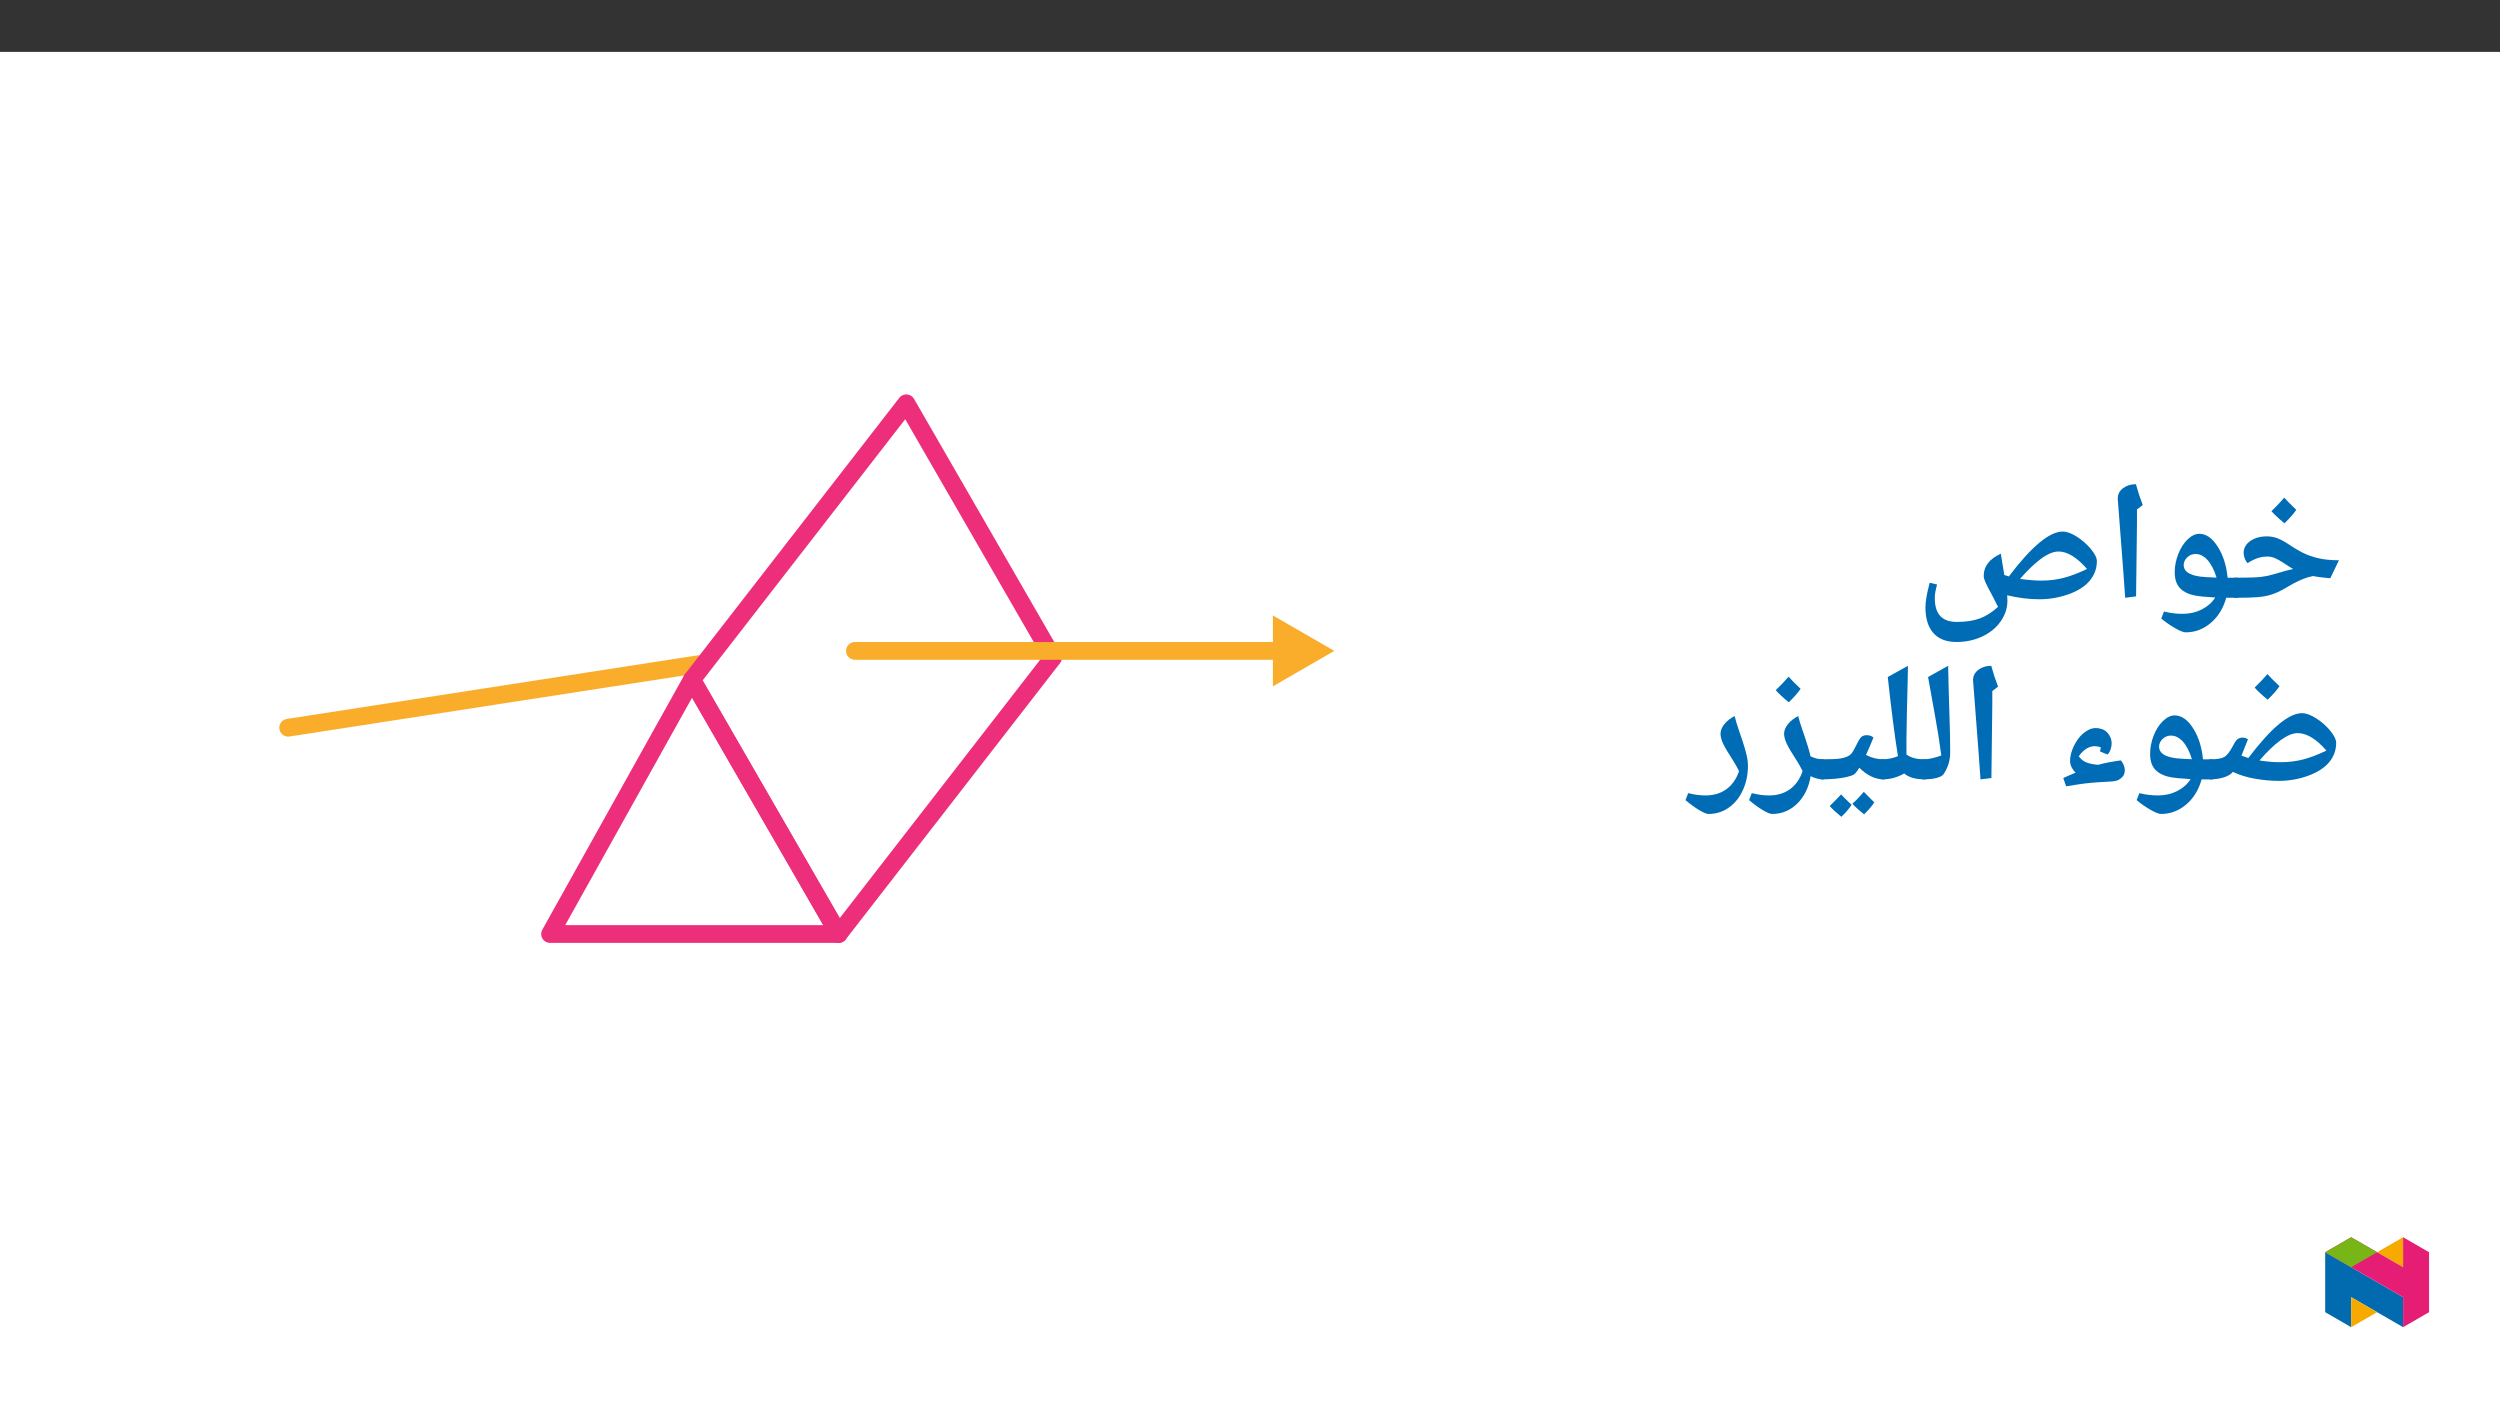
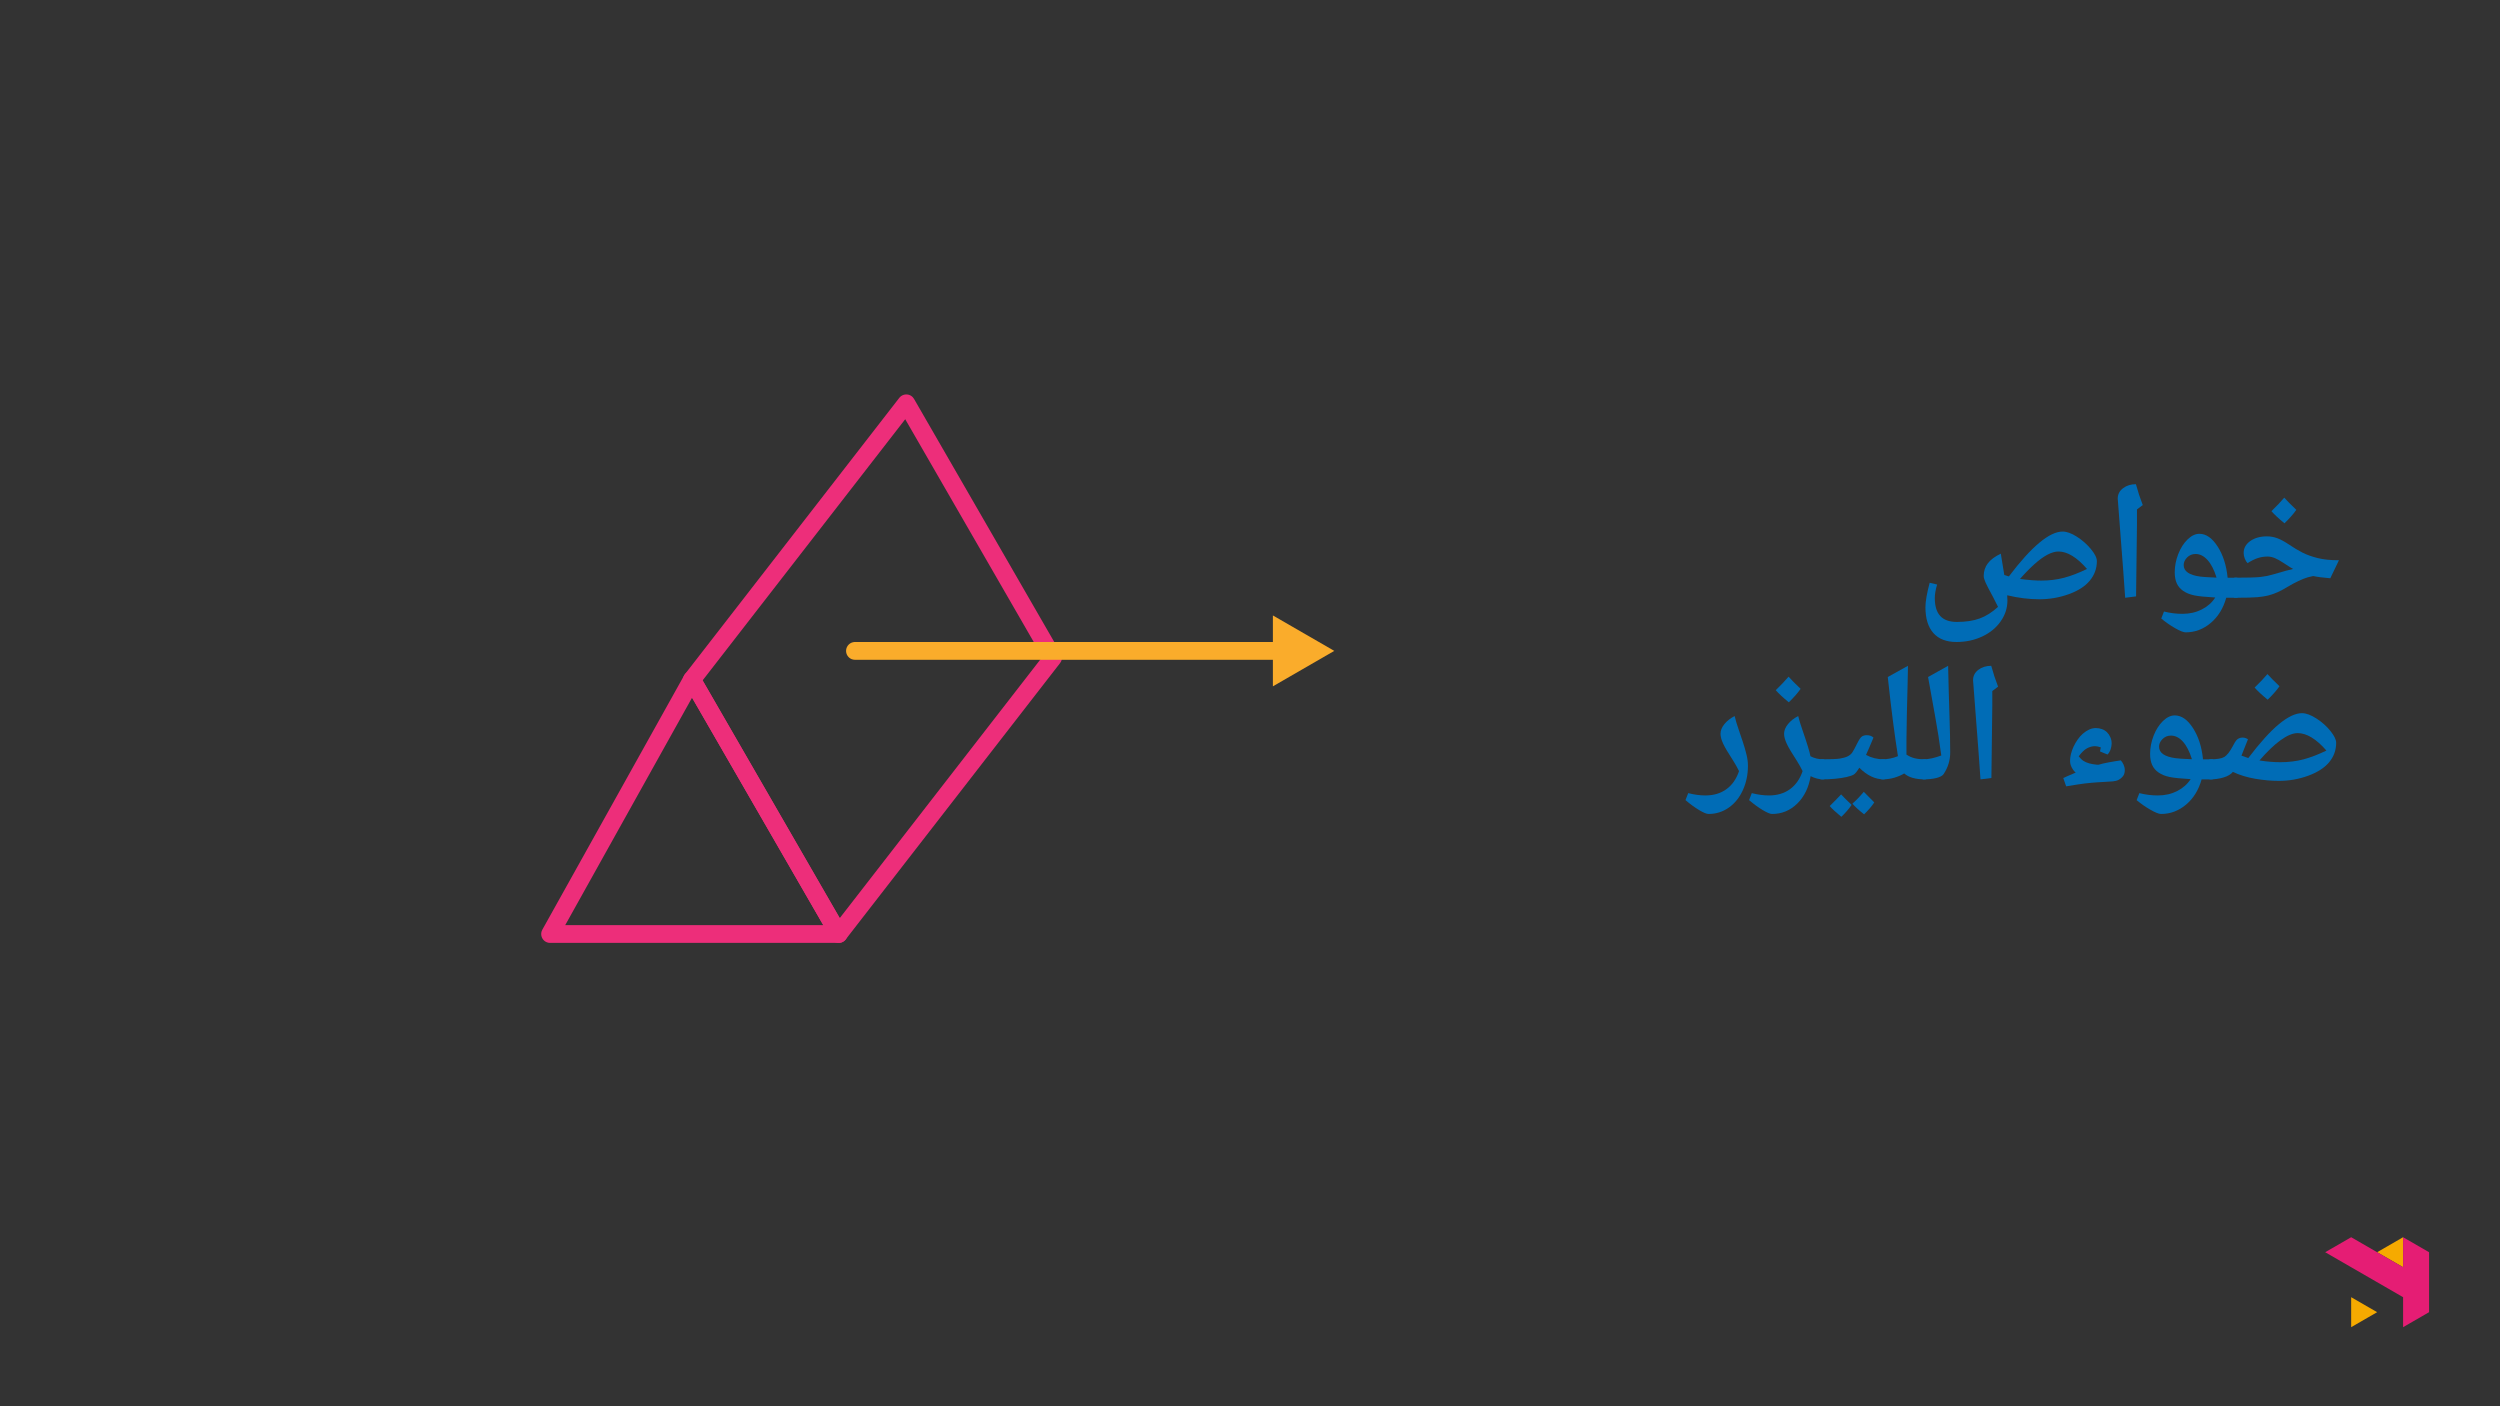
<svg xmlns="http://www.w3.org/2000/svg" xmlns:xlink="http://www.w3.org/1999/xlink" viewBox="0 0 960 540" version="1.1">
  <rect x="0" y="0" width="960" height="540" fill="#333333" stroke="none" />
  <defs>
    <g>
      <symbol overflow="visible" id="glyph0-0">
        <path style="stroke:none;" d="M 6.125 -46.406 L 32.812 -46.406 L 32.812 0 L 6.125 0 Z M 9.422 -3.297 L 29.516 -3.297 L 29.516 -43.094 L 9.422 -43.094 Z M 9.422 -3.297 " />
      </symbol>
      <symbol overflow="visible" id="glyph0-1">
        <path style="stroke:none;" d="M 0 -0.578 C -0.363 -0.578 -0.547 -0.754 -0.547 -1.109 L -0.547 -7.75 C -0.547 -8.102 -0.363 -8.281 0 -8.281 C 4.781 -8.281 8.008 -8.367 9.688 -8.547 C 11.375 -8.734 12.969 -9.047 14.469 -9.484 C 18.219 -10.609 20.852 -11.328 22.375 -11.641 L 21.141 -12.344 L 18.828 -13.844 C 17.453 -14.77 16.289 -15.426 15.344 -15.812 C 14.406 -16.207 13.469 -16.406 12.531 -16.406 C 11.238 -16.406 10 -16.211 8.812 -15.828 C 7.633 -15.453 6.316 -14.801 4.859 -13.875 C 4.473 -14.25 4.125 -14.816 3.812 -15.578 C 3.508 -16.336 3.359 -17.07 3.359 -17.781 C 3.359 -19.633 4.203 -21.16 5.891 -22.359 C 7.586 -23.555 9.727 -24.156 12.312 -24.156 C 13.688 -24.156 15.016 -23.914 16.297 -23.438 C 17.578 -22.957 19.02 -22.18 20.625 -21.109 C 22.57 -19.797 24.363 -18.723 26 -17.891 C 27.645 -17.066 29.582 -16.375 31.812 -15.812 C 34.051 -15.258 36.766 -14.984 39.953 -14.984 L 36.625 -8.062 C 33.707 -8.312 31.52 -8.598 30.062 -8.922 L 28 -8.438 C 25.812 -7.781 23.219 -6.555 20.219 -4.766 C 18.863 -3.93 17.566 -3.238 16.328 -2.688 C 15.086 -2.145 13.895 -1.727 12.75 -1.438 C 11.613 -1.156 10.223 -0.941 8.578 -0.797 C 6.941 -0.648 4.082 -0.578 0 -0.578 Z M 18.719 -28.906 Z M 20.75 3.75 Z M 23.578 -34.344 C 22.547 -32.844 21.035 -31.117 19.047 -29.172 C 16.91 -30.898 15.238 -32.453 14.031 -33.828 C 16.02 -35.754 17.66 -37.484 18.953 -39.016 C 19.879 -37.953 21.422 -36.395 23.578 -34.344 Z M 19.047 -28.531 Z M 18.984 -40.594 Z M 18.984 -40.594 " />
      </symbol>
      <symbol overflow="visible" id="glyph0-2">
        <path style="stroke:none;" d="M 32.281 -0.578 L 28.281 -0.578 C 27.156 3.461 25.172 6.688 22.328 9.094 C 19.484 11.5 16.273 12.703 12.703 12.703 C 11.867 12.703 10.504 12.16 8.609 11.078 C 6.723 9.992 4.961 8.766 3.328 7.391 L 4.375 4.703 C 6.688 5.297 9.055 5.594 11.484 5.594 C 14.234 5.594 16.711 5.023 18.922 3.891 C 21.141 2.754 22.852 1.234 24.062 -0.672 C 20.332 -0.879 17.633 -1.156 15.969 -1.5 C 14.312 -1.852 12.91 -2.422 11.766 -3.203 C 10.629 -3.984 9.801 -4.957 9.281 -6.125 C 8.758 -7.289 8.5 -8.695 8.5 -10.344 C 8.5 -12.719 8.953 -15.062 9.859 -17.375 C 10.773 -19.695 11.973 -21.57 13.453 -23 C 14.93 -24.426 16.438 -25.141 17.969 -25.141 C 20.551 -25.141 22.891 -23.508 24.984 -20.25 C 27.078 -16.988 28.352 -13 28.812 -8.281 L 32.281 -8.281 C 32.633 -8.281 32.812 -8.102 32.812 -7.75 L 32.812 -1.109 C 32.812 -0.754 32.633 -0.578 32.281 -0.578 Z M 16.5 -17.391 C 15.227 -17.391 14.148 -16.945 13.266 -16.062 C 12.379 -15.176 11.938 -14.203 11.938 -13.141 C 11.938 -10.742 14.07 -9.266 18.344 -8.703 C 19.27 -8.566 21.344 -8.438 24.562 -8.312 C 23.656 -11.258 22.504 -13.508 21.109 -15.062 C 19.711 -16.613 18.176 -17.391 16.5 -17.391 Z M 17.609 -29.891 Z M 14.281 15.875 Z M 17.297 -39.109 Z M 17.297 -39.109 " />
      </symbol>
      <symbol overflow="visible" id="glyph0-3">
        <path style="stroke:none;" d="M 12.375 -29.047 L 12.031 -1.109 L 7.844 -0.578 L 7.109 -10.891 L 4.984 -38.656 C 4.984 -40.281 5.66 -41.609 7.016 -42.641 C 8.367 -43.672 10.02 -44.188 11.969 -44.188 C 12.707 -41.445 13.582 -38.781 14.594 -36.188 L 12.375 -34.5 Z M 9.203 -47.359 Z M 9.812 3.75 Z M 9.812 3.75 " />
      </symbol>
      <symbol overflow="visible" id="glyph0-4">
        <path style="stroke:none;" d="M 16.344 16.406 C 12.445 16.406 9.484 15.258 7.453 12.969 C 5.422 10.688 4.406 7.379 4.406 3.047 C 4.406 0.867 4.945 -2.258 6.031 -6.344 L 8.891 -5.656 C 8.297 -3.688 8 -1.957 8 -0.469 C 8 2.613 8.695 4.91 10.094 6.422 C 11.488 7.941 13.625 8.703 16.5 8.703 C 19.926 8.703 22.836 8.258 25.234 7.375 C 27.641 6.5 29.988 5.016 32.281 2.922 L 30.438 -0.734 C 28.938 -3.484 27.953 -5.383 27.484 -6.438 C 27.016 -7.5 26.781 -8.336 26.781 -8.953 C 26.781 -10.797 27.312 -12.414 28.375 -13.812 C 29.438 -15.207 31.098 -16.441 33.359 -17.516 C 33.398 -17.266 33.438 -17.008 33.469 -16.75 C 33.5 -16.5 33.906 -14.023 34.688 -9.328 L 36.438 -8.766 C 45.133 -20.254 52.02 -26 57.094 -26 C 58.664 -26 60.477 -25.348 62.531 -24.047 C 64.582 -22.742 66.379 -21.164 67.922 -19.312 C 69.461 -17.457 70.234 -15.906 70.234 -14.656 C 70.234 -11.844 69.328 -9.344 67.516 -7.156 C 65.711 -4.969 63.004 -3.227 59.391 -1.938 C 55.785 -0.645 52.047 0 48.172 0 C 44.203 0 40.078 -0.508 35.797 -1.531 L 35.891 0.469 C 35.891 3.352 35.02 6.031 33.281 8.5 C 31.551 10.977 29.18 12.914 26.172 14.312 C 23.172 15.707 19.895 16.406 16.344 16.406 Z M 48.812 -7.172 C 51.945 -7.172 54.879 -7.531 57.609 -8.25 C 60.336 -8.969 63.285 -10.098 66.453 -11.641 C 62.566 -16.109 58.91 -18.344 55.484 -18.344 C 54.211 -18.344 52.797 -17.93 51.234 -17.109 C 49.68 -16.285 47.988 -15.047 46.156 -13.391 C 44.332 -11.742 42.52 -9.883 40.719 -7.812 C 43.895 -7.383 46.594 -7.172 48.812 -7.172 Z M 43.266 -30.75 Z M 52.656 4.953 Z M 52.656 4.953 " />
      </symbol>
      <symbol overflow="visible" id="glyph0-5">
        <path style="stroke:none;" d="M 12.438 -16.625 C 13.156 -16.625 13.832 -16.406 14.469 -15.969 L 11.969 -9.688 L 14.594 -8.766 C 19.125 -14.723 23.07 -19.082 26.438 -21.844 C 29.801 -24.613 32.723 -26 35.203 -26 C 36.805 -26 38.676 -25.305 40.812 -23.922 C 42.945 -22.535 44.734 -20.938 46.172 -19.125 C 47.617 -17.312 48.344 -15.82 48.344 -14.656 C 48.344 -11.82 47.445 -9.328 45.656 -7.172 C 43.863 -5.016 41.172 -3.281 37.578 -1.969 C 33.984 -0.656 30.227 0 26.312 0 C 23.438 0 20.422 -0.27 17.266 -0.812 C 14.109 -1.352 11.242 -2.234 8.672 -3.453 C 7.941 -2.523 6.75 -1.812 5.094 -1.312 C 3.438 -0.82 1.738 -0.578 0 -0.578 C -0.363 -0.578 -0.547 -0.754 -0.547 -1.109 L -0.547 -7.75 C -0.547 -8.102 -0.363 -8.281 0 -8.281 C 2.582 -8.281 4.367 -8.578 5.359 -9.172 C 6.359 -9.766 7.406 -11.066 8.5 -13.078 L 9.484 -14.859 C 10.16 -16.035 11.145 -16.625 12.438 -16.625 Z M 26.953 -7.172 C 30.078 -7.172 33.004 -7.531 35.734 -8.25 C 38.461 -8.969 41.414 -10.098 44.594 -11.641 C 40.695 -16.109 37.023 -18.344 33.578 -18.344 C 31.672 -18.344 29.457 -17.422 26.938 -15.578 C 24.426 -13.742 21.742 -11.164 18.891 -7.844 L 19.078 -7.812 C 21.766 -7.383 24.391 -7.172 26.953 -7.172 Z M 22.25 -30.75 Z M 31.297 3.75 Z M 26.578 -36.344 C 25.547 -34.844 24.035 -33.117 22.047 -31.172 C 19.91 -32.898 18.238 -34.453 17.031 -35.828 C 19.02 -37.754 20.66 -39.484 21.953 -41.016 C 22.879 -39.953 24.422 -38.395 26.578 -36.344 Z M 22.047 -30.531 Z M 21.984 -42.594 Z M 21.984 -42.594 " />
      </symbol>
      <symbol overflow="visible" id="glyph0-6">
        <path style="stroke:none;" d="M 4.406 -1.109 C 5.195 -1.473 6.035 -1.844 6.922 -2.219 C 7.641 -2.562 8.391 -2.879 9.172 -3.172 C 8.766 -3.516 8.426 -3.895 8.156 -4.312 C 7.801 -4.82 7.52 -5.359 7.312 -5.922 C 7.113 -6.484 7.016 -7.07 7.016 -7.688 C 7.016 -8.551 7.133 -9.457 7.375 -10.406 C 7.625 -11.363 7.961 -12.301 8.391 -13.219 C 8.828 -14.133 9.344 -15.02 9.938 -15.875 C 10.531 -16.738 11.203 -17.492 11.953 -18.141 C 12.703 -18.785 13.488 -19.301 14.312 -19.688 C 15.133 -20.082 16.004 -20.281 16.922 -20.281 C 17.742 -20.281 18.523 -20.145 19.266 -19.875 C 20.004 -19.613 20.645 -19.219 21.188 -18.688 C 21.727 -18.164 22.16 -17.531 22.484 -16.781 C 22.816 -16.039 22.984 -15.227 22.984 -14.344 C 22.984 -13.688 22.859 -12.969 22.609 -12.188 C 22.367 -11.406 21.973 -10.719 21.422 -10.125 C 20.848 -10.332 20.32 -10.539 19.844 -10.75 C 19.375 -10.969 18.926 -11.16 18.5 -11.328 C 18.562 -11.586 18.613 -11.82 18.656 -12.031 C 18.695 -12.238 18.742 -12.461 18.797 -12.703 L 18.828 -12.859 C 17.992 -13.172 17.238 -13.328 16.562 -13.328 C 15.551 -13.328 14.523 -13.047 13.484 -12.484 C 12.453 -11.922 11.406 -10.898 10.344 -9.422 C 10.957 -8.641 11.57 -8.051 12.188 -7.656 C 12.801 -7.27 13.531 -6.957 14.375 -6.719 C 15.219 -6.488 16.191 -6.32 17.297 -6.219 C 17.484 -6.219 17.688 -6.207 17.906 -6.188 C 18.426 -6.332 18.984 -6.484 19.578 -6.641 C 20.336 -6.805 21.117 -6.969 21.922 -7.125 C 22.734 -7.281 23.535 -7.422 24.328 -7.547 C 25.117 -7.68 25.844 -7.789 26.5 -7.875 C 26.883 -7.469 27.234 -6.926 27.547 -6.25 C 27.867 -5.57 28.031 -4.883 28.031 -4.188 C 28.031 -3.156 27.789 -2.348 27.312 -1.766 C 26.832 -1.18 26.289 -0.727 25.688 -0.406 C 25.082 -0.094 24.336 0.102 23.453 0.188 C 22.223 0.27 21.141 0.336 20.203 0.391 C 19.266 0.441 18.391 0.492 17.578 0.547 C 16.773 0.609 15.984 0.672 15.203 0.734 C 14.422 0.797 13.566 0.883 12.641 1 C 11.723 1.113 10.691 1.258 9.547 1.438 C 8.41 1.625 7.066 1.844 5.516 2.094 Z M 15.266 -25.047 Z M 16.656 5.266 Z M 16.656 5.266 " />
      </symbol>
      <symbol overflow="visible" id="glyph0-7">
        <path style="stroke:none;" d="M 1.781 -39.891 L 9.484 -44.188 C 9.641 -37.031 9.812 -30.688 10 -25.156 C 10.188 -19.625 10.281 -14.867 10.281 -10.891 C 10.281 -7.898 9.438 -5.141 7.75 -2.609 C 7.32 -1.973 6.398 -1.473 4.984 -1.109 C 3.566 -0.754 1.906 -0.578 0 -0.578 C -0.363 -0.578 -0.547 -0.754 -0.547 -1.109 L -0.547 -7.75 C -0.547 -8.102 -0.363 -8.281 0 -8.281 C 1.945 -8.281 4.234 -8.77 6.859 -9.75 C 6.516 -12.301 6.148 -14.828 5.766 -17.328 C 5.391 -19.828 4.062 -27.348 1.781 -39.891 Z M 5.141 -47.359 Z M 7.484 3.75 Z M 7.484 3.75 " />
      </symbol>
      <symbol overflow="visible" id="glyph0-8">
        <path style="stroke:none;" d="M 0 -0.578 C -0.363 -0.578 -0.547 -0.754 -0.547 -1.109 L -0.547 -7.75 C -0.547 -8.102 -0.363 -8.281 0 -8.281 C 2.07 -8.281 4.094 -8.68 6.062 -9.484 C 4.75 -17.742 3.445 -27.879 2.156 -39.891 L 9.906 -44.188 L 9.781 -37.547 C 9.539 -29.234 9.391 -21.969 9.328 -15.75 L 9.328 -10.094 C 10.305 -9.438 11.359 -8.969 12.484 -8.688 C 13.617 -8.414 14.938 -8.281 16.438 -8.281 C 16.82 -8.281 17.016 -8.102 17.016 -7.75 L 17.016 -1.109 C 17.016 -0.754 16.82 -0.578 16.438 -0.578 C 12.82 -0.578 10.164 -1.336 8.469 -2.859 C 7.477 -2.242 6.242 -1.707 4.766 -1.25 C 3.285 -0.801 1.695 -0.578 0 -0.578 Z M 5.141 -47.359 Z M 7.969 3.75 Z M 7.969 3.75 " />
      </symbol>
      <symbol overflow="visible" id="glyph0-9">
        <path style="stroke:none;" d="M 0 -0.578 C -0.363 -0.578 -0.547 -0.754 -0.547 -1.109 L -0.547 -7.75 C -0.547 -8.102 -0.363 -8.281 0 -8.281 C 3.488 -8.281 5.852 -8.375 7.094 -8.562 C 8.332 -8.758 9.332 -9.047 10.094 -9.422 C 10.852 -9.805 11.43 -10.285 11.828 -10.859 C 12.234 -11.43 12.883 -12.625 13.781 -14.438 C 14.477 -15.852 15.078 -16.723 15.578 -17.047 C 16.086 -17.379 16.703 -17.547 17.422 -17.547 C 18.484 -17.547 19.344 -17.238 20 -16.625 C 18.832 -13.789 17.879 -11.57 17.141 -9.969 C 19.211 -8.844 21.5 -8.281 24 -8.281 C 24.352 -8.281 24.531 -8.102 24.531 -7.75 L 24.531 -1.109 C 24.531 -0.754 24.352 -0.578 24 -0.578 C 20.695 -0.578 17.551 -2.066 14.562 -5.047 C 13.719 -3.648 13.016 -2.781 12.453 -2.438 C 11.891 -2.102 10.969 -1.785 9.688 -1.484 C 8.414 -1.191 6.938 -0.969 5.25 -0.812 C 3.57 -0.656 1.82 -0.578 0 -0.578 Z M 14.062 -22.344 Z M 12.281 3.75 Z M 11.609 9.219 C 10.535 10.801 9.219 12.328 7.656 13.797 C 5.551 12.055 4.066 10.68 3.203 9.672 L 5.516 7.344 L 7.578 5.188 C 8.148 5.844 9.492 7.188 11.609 9.219 Z M 20.312 8.266 C 19.445 9.617 18.145 11.145 16.406 12.844 C 14.477 11.332 12.977 9.969 11.906 8.75 C 13.281 7.562 14.738 6.047 16.281 4.203 C 16.531 4.484 17.875 5.836 20.312 8.266 Z M 11.969 4.203 Z M 11.938 14.422 Z M 11.938 9.344 Z M 11.938 9.344 " />
      </symbol>
      <symbol overflow="visible" id="glyph0-10">
        <path style="stroke:none;" d="M 26.781 -1.109 C 26.781 -0.754 26.602 -0.578 26.25 -0.578 C 24.688 -0.578 23.078 -0.988 21.422 -1.812 C 20.723 2.508 19.02 6.008 16.312 8.688 C 13.602 11.363 10.379 12.703 6.641 12.703 C 5.891 12.703 4.695 12.211 3.062 11.234 C 1.426 10.266 -0.332 8.984 -2.219 7.391 L -1.172 4.703 C 1.148 5.297 3.348 5.594 5.422 5.594 C 8.617 5.594 11.316 4.785 13.516 3.172 C 15.723 1.566 17.332 -0.738 18.344 -3.75 C 17.688 -5.102 16.945 -6.426 16.125 -7.719 C 14.176 -10.695 12.875 -12.906 12.219 -14.344 C 11.562 -15.781 11.234 -17.031 11.234 -18.094 C 11.234 -19.344 11.734 -20.582 12.734 -21.812 C 13.742 -23.051 15.051 -24.078 16.656 -24.891 C 17.062 -23.234 17.562 -21.57 18.156 -19.906 C 20.039 -14.469 21.109 -10.984 21.359 -9.453 C 22.879 -8.672 24.508 -8.281 26.25 -8.281 C 26.602 -8.281 26.781 -8.102 26.781 -7.75 Z M 12.766 -29.641 Z M 6.562 15.875 Z M 17.578 -35.344 C 16.547 -33.844 15.035 -32.117 13.047 -30.172 C 10.91 -31.898 9.238 -33.453 8.031 -34.828 C 10.02 -36.754 11.66 -38.484 12.953 -40.016 C 13.879 -38.953 15.422 -37.395 17.578 -35.344 Z M 13.047 -29.531 Z M 12.984 -41.594 Z M 12.984 -41.594 " />
      </symbol>
      <symbol overflow="visible" id="glyph0-11">
        <path style="stroke:none;" d="M 6.641 12.703 C 5.891 12.703 4.695 12.211 3.062 11.234 C 1.426 10.266 -0.332 8.984 -2.219 7.391 L -1.172 4.703 C 1.148 5.297 3.348 5.594 5.422 5.594 C 8.617 5.594 11.316 4.785 13.516 3.172 C 15.723 1.566 17.332 -0.738 18.344 -3.75 C 17.688 -5.102 16.945 -6.426 16.125 -7.719 C 14.176 -10.695 12.875 -12.906 12.219 -14.344 C 11.562 -15.781 11.234 -17.031 11.234 -18.094 C 11.234 -19.344 11.734 -20.582 12.734 -21.812 C 13.742 -23.051 15.051 -24.078 16.656 -24.891 C 17.062 -23.234 17.555 -21.566 18.141 -19.891 C 18.723 -18.223 19.281 -16.57 19.812 -14.938 C 20.352 -13.312 20.812 -11.727 21.188 -10.188 C 21.57 -8.645 21.766 -7.188 21.766 -5.812 C 21.766 -2.406 21.113 0.719 19.812 3.562 C 18.52 6.414 16.719 8.648 14.406 10.266 C 12.102 11.891 9.516 12.703 6.641 12.703 Z M 12.766 -29.641 Z M 6.797 15.875 Z M 6.797 15.875 " />
      </symbol>
    </g>
    <clipPath id="clip1">
-       <path d="M 107.246 251 L 272 251 L 272 283 L 107.246 283 Z M 107.246 251 " />
-     </clipPath>
+       </clipPath>
    <clipPath id="clip2">
      <path d="M 207 257 L 326 257 L 326 362.07 L 207 362.07 Z M 207 257 " />
    </clipPath>
    <clipPath id="clip3">
      <path d="M 262 151.465 L 408 151.465 L 408 362.07 L 262 362.07 Z M 262 151.465 " />
    </clipPath>
    <clipPath id="clip4">
      <path d="M 488 236 L 512.363 236 L 512.363 264 L 488 264 Z M 488 236 " />
    </clipPath>
    <clipPath id="clip5">
-       <path d="M 892.875 480 L 923 480 L 923 509.637 L 892.875 509.637 Z M 892.875 480 " />
-     </clipPath>
+       </clipPath>
    <clipPath id="clip6">
      <path d="M 902 498 L 913 498 L 913 509.637 L 902 509.637 Z M 902 498 " />
    </clipPath>
    <clipPath id="clip7">
      <path d="M 912 475.094 L 923 475.094 L 923 487 L 912 487 Z M 912 475.094 " />
    </clipPath>
    <clipPath id="clip8">
      <path d="M 892.875 475.094 L 932.762 475.094 L 932.762 509.637 L 892.875 509.637 Z M 892.875 475.094 " />
    </clipPath>
    <clipPath id="clip9">
      <path d="M 892.875 475.094 L 913 475.094 L 913 487 L 892.875 487 Z M 892.875 475.094 " />
    </clipPath>
  </defs>
  <g id="surface1">
-     <path style=" stroke:none;fill-rule:nonzero;fill:rgb(100%,100%,100%);fill-opacity:1;" d="M 0 559.926 L 960 559.926 L 960 19.926 L 0 19.926 Z M 0 559.926 " />
    <g clip-path="url(#clip1)" clip-rule="nonzero">
      <path style="fill:none;stroke-width:8.922;stroke-linecap:round;stroke-linejoin:round;stroke:rgb(98%,67.499%,16.899%);stroke-opacity:1;stroke-miterlimit:4;" d="M -0.002 -0.001 L 206.232 31.918 " transform="matrix(0.765,0,0,-0.765,110.658,279.444)" />
    </g>
    <g clip-path="url(#clip2)" clip-rule="nonzero">
      <path style="fill:none;stroke-width:8.922;stroke-linecap:round;stroke-linejoin:round;stroke:rgb(92.899%,17.999%,47.8%);stroke-opacity:1;stroke-miterlimit:4;" d="M 0.001 0.001 L 73.653 -127.669 L -71.195 -127.669 Z M 0.001 0.001 " transform="matrix(0.765,0,0,-0.765,265.698,260.993)" />
    </g>
    <g clip-path="url(#clip3)" clip-rule="nonzero">
      <path style="fill:none;stroke-width:8.922;stroke-linecap:round;stroke-linejoin:round;stroke:rgb(92.899%,17.999%,47.8%);stroke-opacity:1;stroke-miterlimit:4;" d="M -0.001 -0.002 L -73.653 127.668 L 33.96 266.384 L 107.612 138.713 Z M -0.001 -0.002 " transform="matrix(0.765,0,0,-0.765,322.044,358.658)" />
    </g>
    <path style="fill:none;stroke-width:8.922;stroke-linecap:round;stroke-linejoin:round;stroke:rgb(98%,67.499%,16.899%);stroke-opacity:1;stroke-miterlimit:4;" d="M 0.002 0 L 214.994 0 " transform="matrix(0.765,0,0,-0.765,328.303,249.942)" />
    <g clip-path="url(#clip4)" clip-rule="nonzero">
      <path style=" stroke:none;fill-rule:nonzero;fill:rgb(98%,67.499%,16.899%);fill-opacity:1;" d="M 488.789 263.555 L 512.363 249.941 L 488.789 236.328 Z M 488.789 263.555 " />
    </g>
    <g style="fill:rgb(0%,42.354%,71.373%);fill-opacity:1;">
      <use xlink:href="#glyph0-1" x="858.202" y="230.119" />
    </g>
    <g style="fill:rgb(0%,42.354%,71.373%);fill-opacity:1;">
      <use xlink:href="#glyph0-2" x="826.594" y="230.119" />
    </g>
    <g style="fill:rgb(0%,42.354%,71.373%);fill-opacity:1;">
      <use xlink:href="#glyph0-3" x="808.222" y="230.119" />
    </g>
    <g style="fill:rgb(0%,42.354%,71.373%);fill-opacity:1;">
      <use xlink:href="#glyph0-4" x="734.963" y="230.119" />
    </g>
    <g style="fill:rgb(0%,42.354%,71.373%);fill-opacity:1;">
      <use xlink:href="#glyph0-5" x="848.747" y="299.858" />
    </g>
    <g style="fill:rgb(0%,42.354%,71.373%);fill-opacity:1;">
      <use xlink:href="#glyph0-2" x="817.139" y="299.858" />
    </g>
    <g style="fill:rgb(0%,42.354%,71.373%);fill-opacity:1;">
      <use xlink:href="#glyph0-6" x="787.888" y="299.858" />
    </g>
    <g style="fill:rgb(0%,42.354%,71.373%);fill-opacity:1;">
      <use xlink:href="#glyph0-3" x="752.667" y="299.858" />
    </g>
    <g style="fill:rgb(0%,42.354%,71.373%);fill-opacity:1;">
      <use xlink:href="#glyph0-7" x="738.595" y="299.858" />
    </g>
    <g style="fill:rgb(0%,42.354%,71.373%);fill-opacity:1;">
      <use xlink:href="#glyph0-8" x="722.749" y="299.858" />
    </g>
    <g style="fill:rgb(0%,42.354%,71.373%);fill-opacity:1;">
      <use xlink:href="#glyph0-9" x="699.411" y="299.858" />
    </g>
    <g style="fill:rgb(0%,42.354%,71.373%);fill-opacity:1;">
      <use xlink:href="#glyph0-10" x="673.857" y="299.858" />
    </g>
    <g style="fill:rgb(0%,42.354%,71.373%);fill-opacity:1;">
      <use xlink:href="#glyph0-11" x="649.444" y="299.858" />
    </g>
    <g clip-path="url(#clip5)" clip-rule="nonzero">
      <path style=" stroke:none;fill-rule:nonzero;fill:rgb(0.8%,42%,68.999%);fill-opacity:1;" d="M 892.875 503.879 L 902.848 509.637 L 902.848 498.121 L 922.789 509.637 L 922.789 498.121 L 892.875 480.852 Z M 892.875 503.879 " />
    </g>
    <g clip-path="url(#clip6)" clip-rule="nonzero">
      <path style=" stroke:none;fill-rule:nonzero;fill:rgb(96.1%,66.699%,0%);fill-opacity:1;" d="M 902.848 509.637 L 912.816 503.879 L 902.848 498.121 Z M 902.848 509.637 " />
    </g>
    <g clip-path="url(#clip7)" clip-rule="nonzero">
      <path style=" stroke:none;fill-rule:nonzero;fill:rgb(96.1%,66.699%,0%);fill-opacity:1;" d="M 922.789 475.094 L 912.816 480.852 L 922.789 486.609 Z M 922.789 475.094 " />
    </g>
    <g clip-path="url(#clip8)" clip-rule="nonzero">
      <path style=" stroke:none;fill-rule:nonzero;fill:rgb(89.799%,11.4%,45.499%);fill-opacity:1;" d="M 922.789 475.094 L 922.789 486.609 L 902.848 475.094 L 892.875 480.852 L 922.789 498.121 L 922.789 509.637 L 932.762 503.879 L 932.762 480.852 Z M 922.789 475.094 " />
    </g>
    <g clip-path="url(#clip9)" clip-rule="nonzero">
-       <path style=" stroke:none;fill-rule:nonzero;fill:rgb(47.099%,70.999%,9%);fill-opacity:1;" d="M 902.848 475.094 L 892.875 480.852 L 902.848 486.609 L 912.816 480.852 Z M 902.848 475.094 " />
-     </g>
+       </g>
  </g>
</svg>